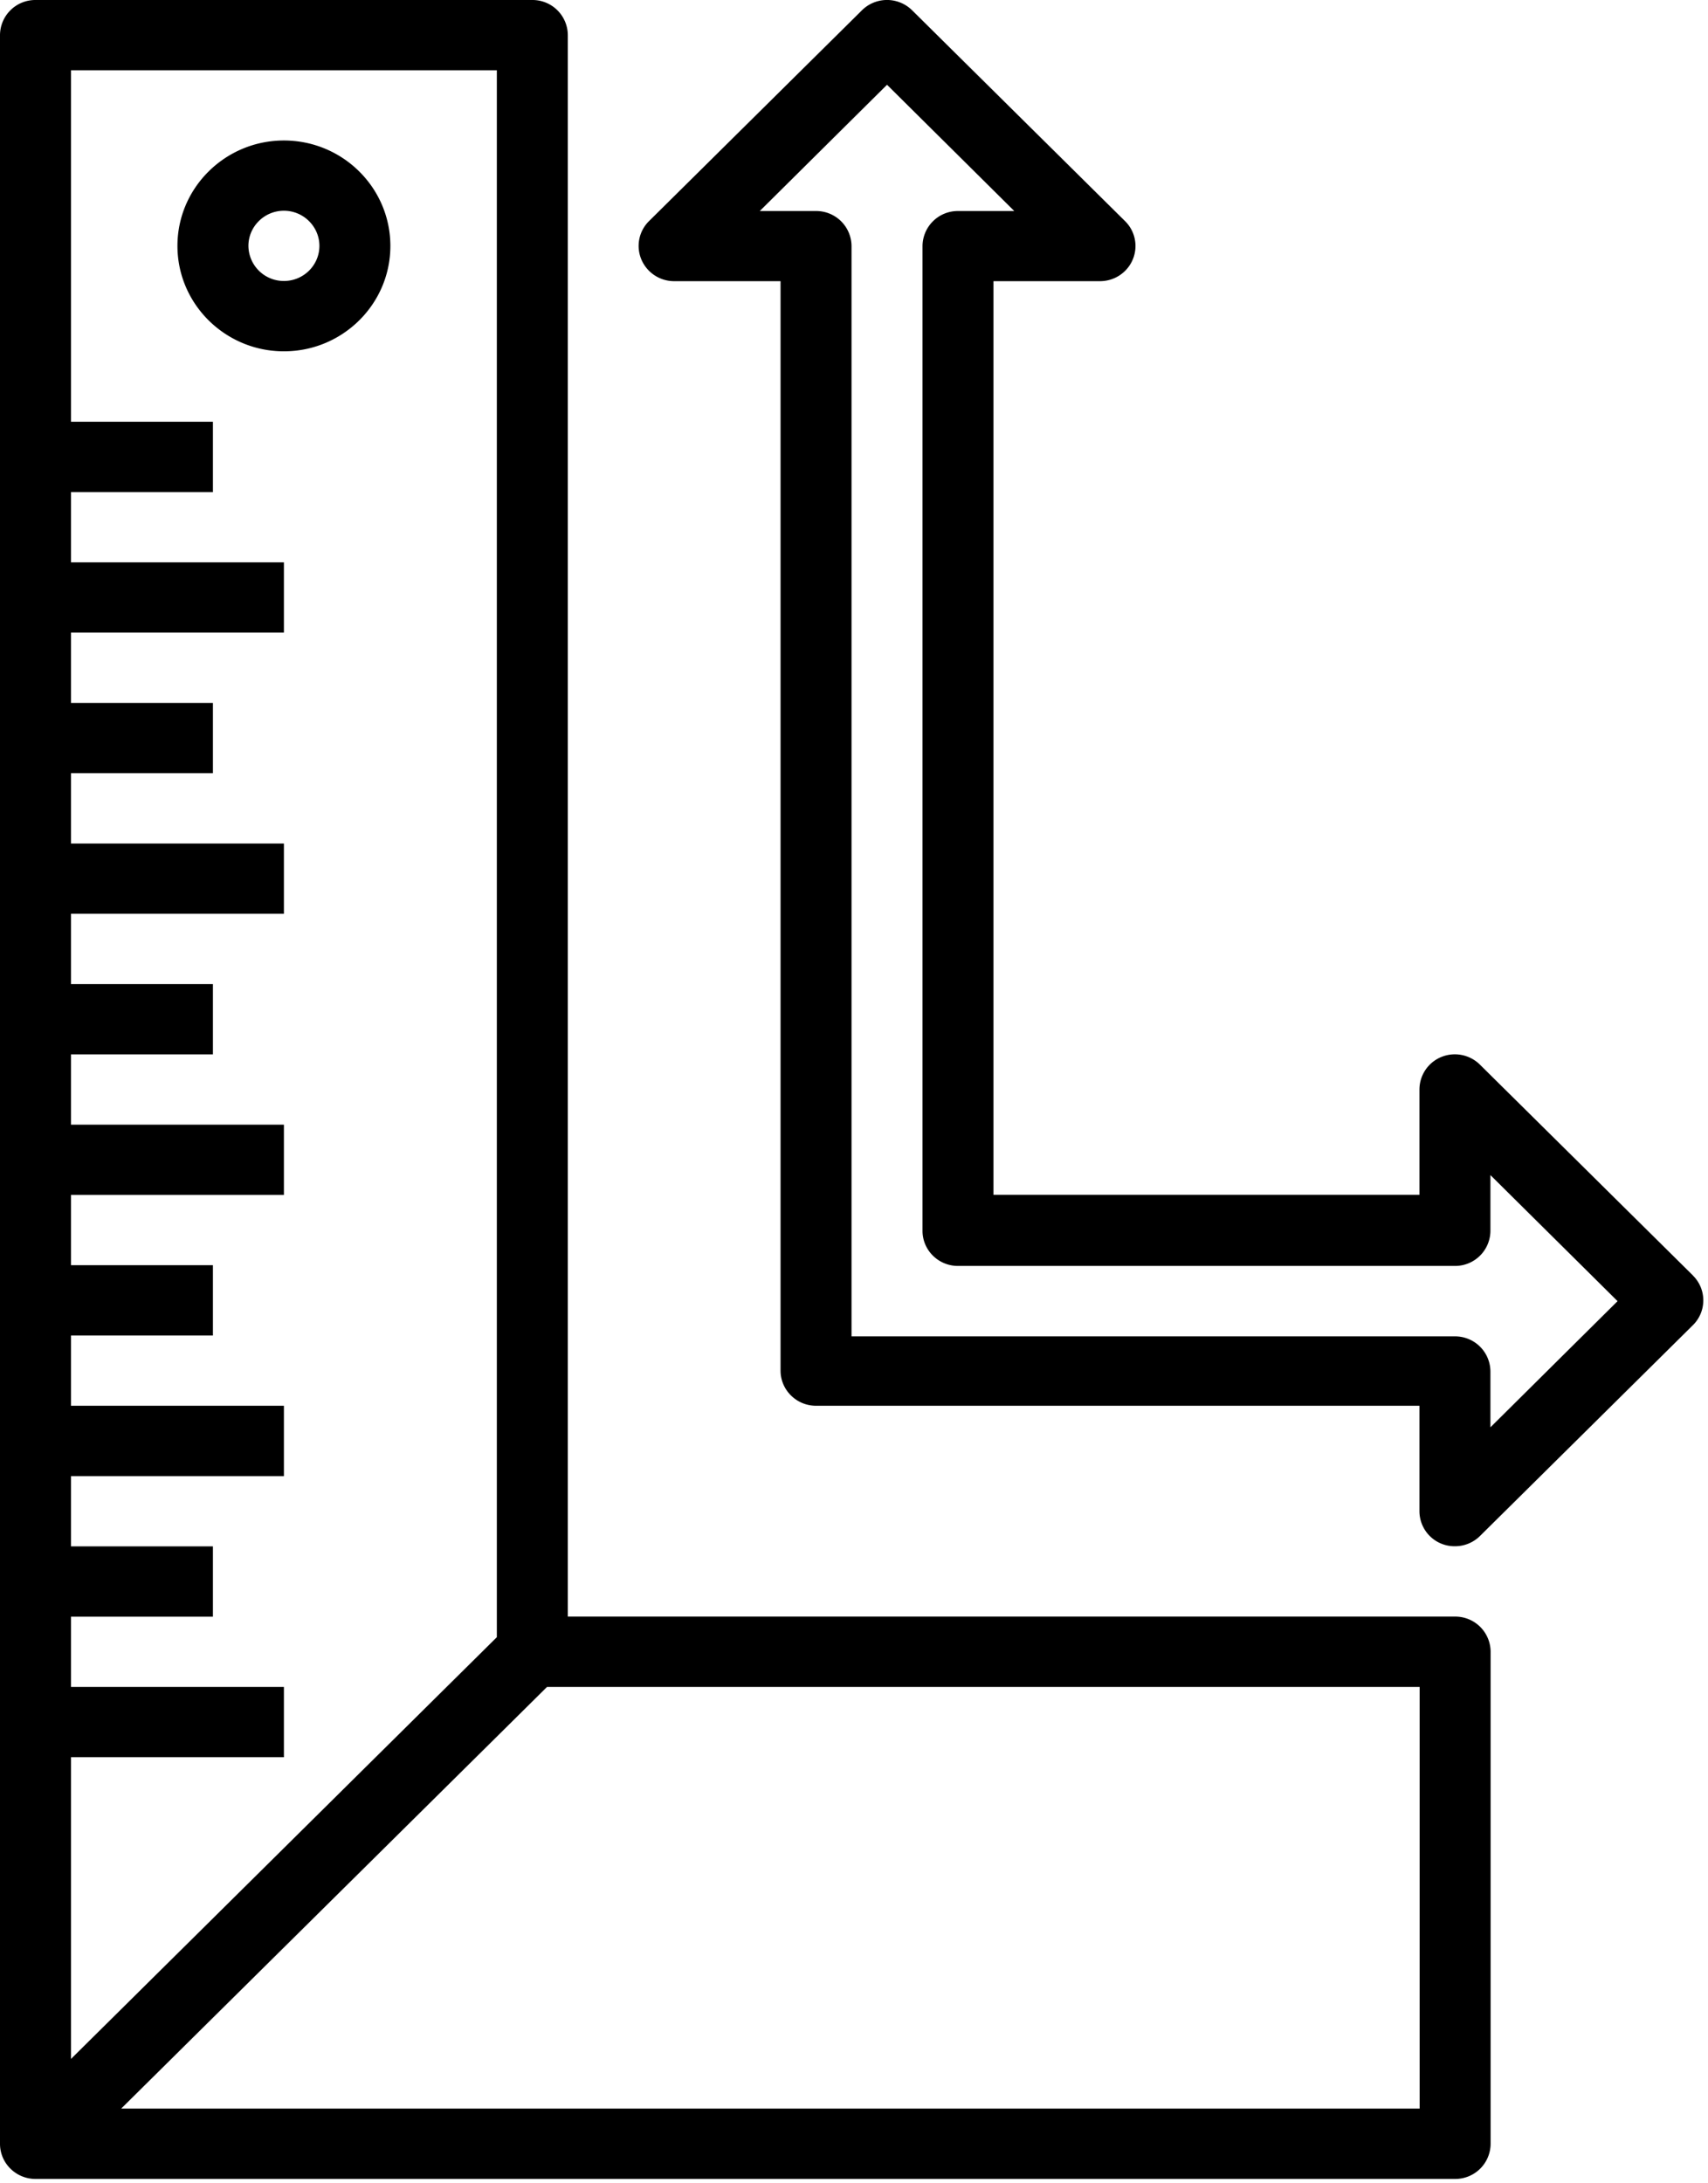
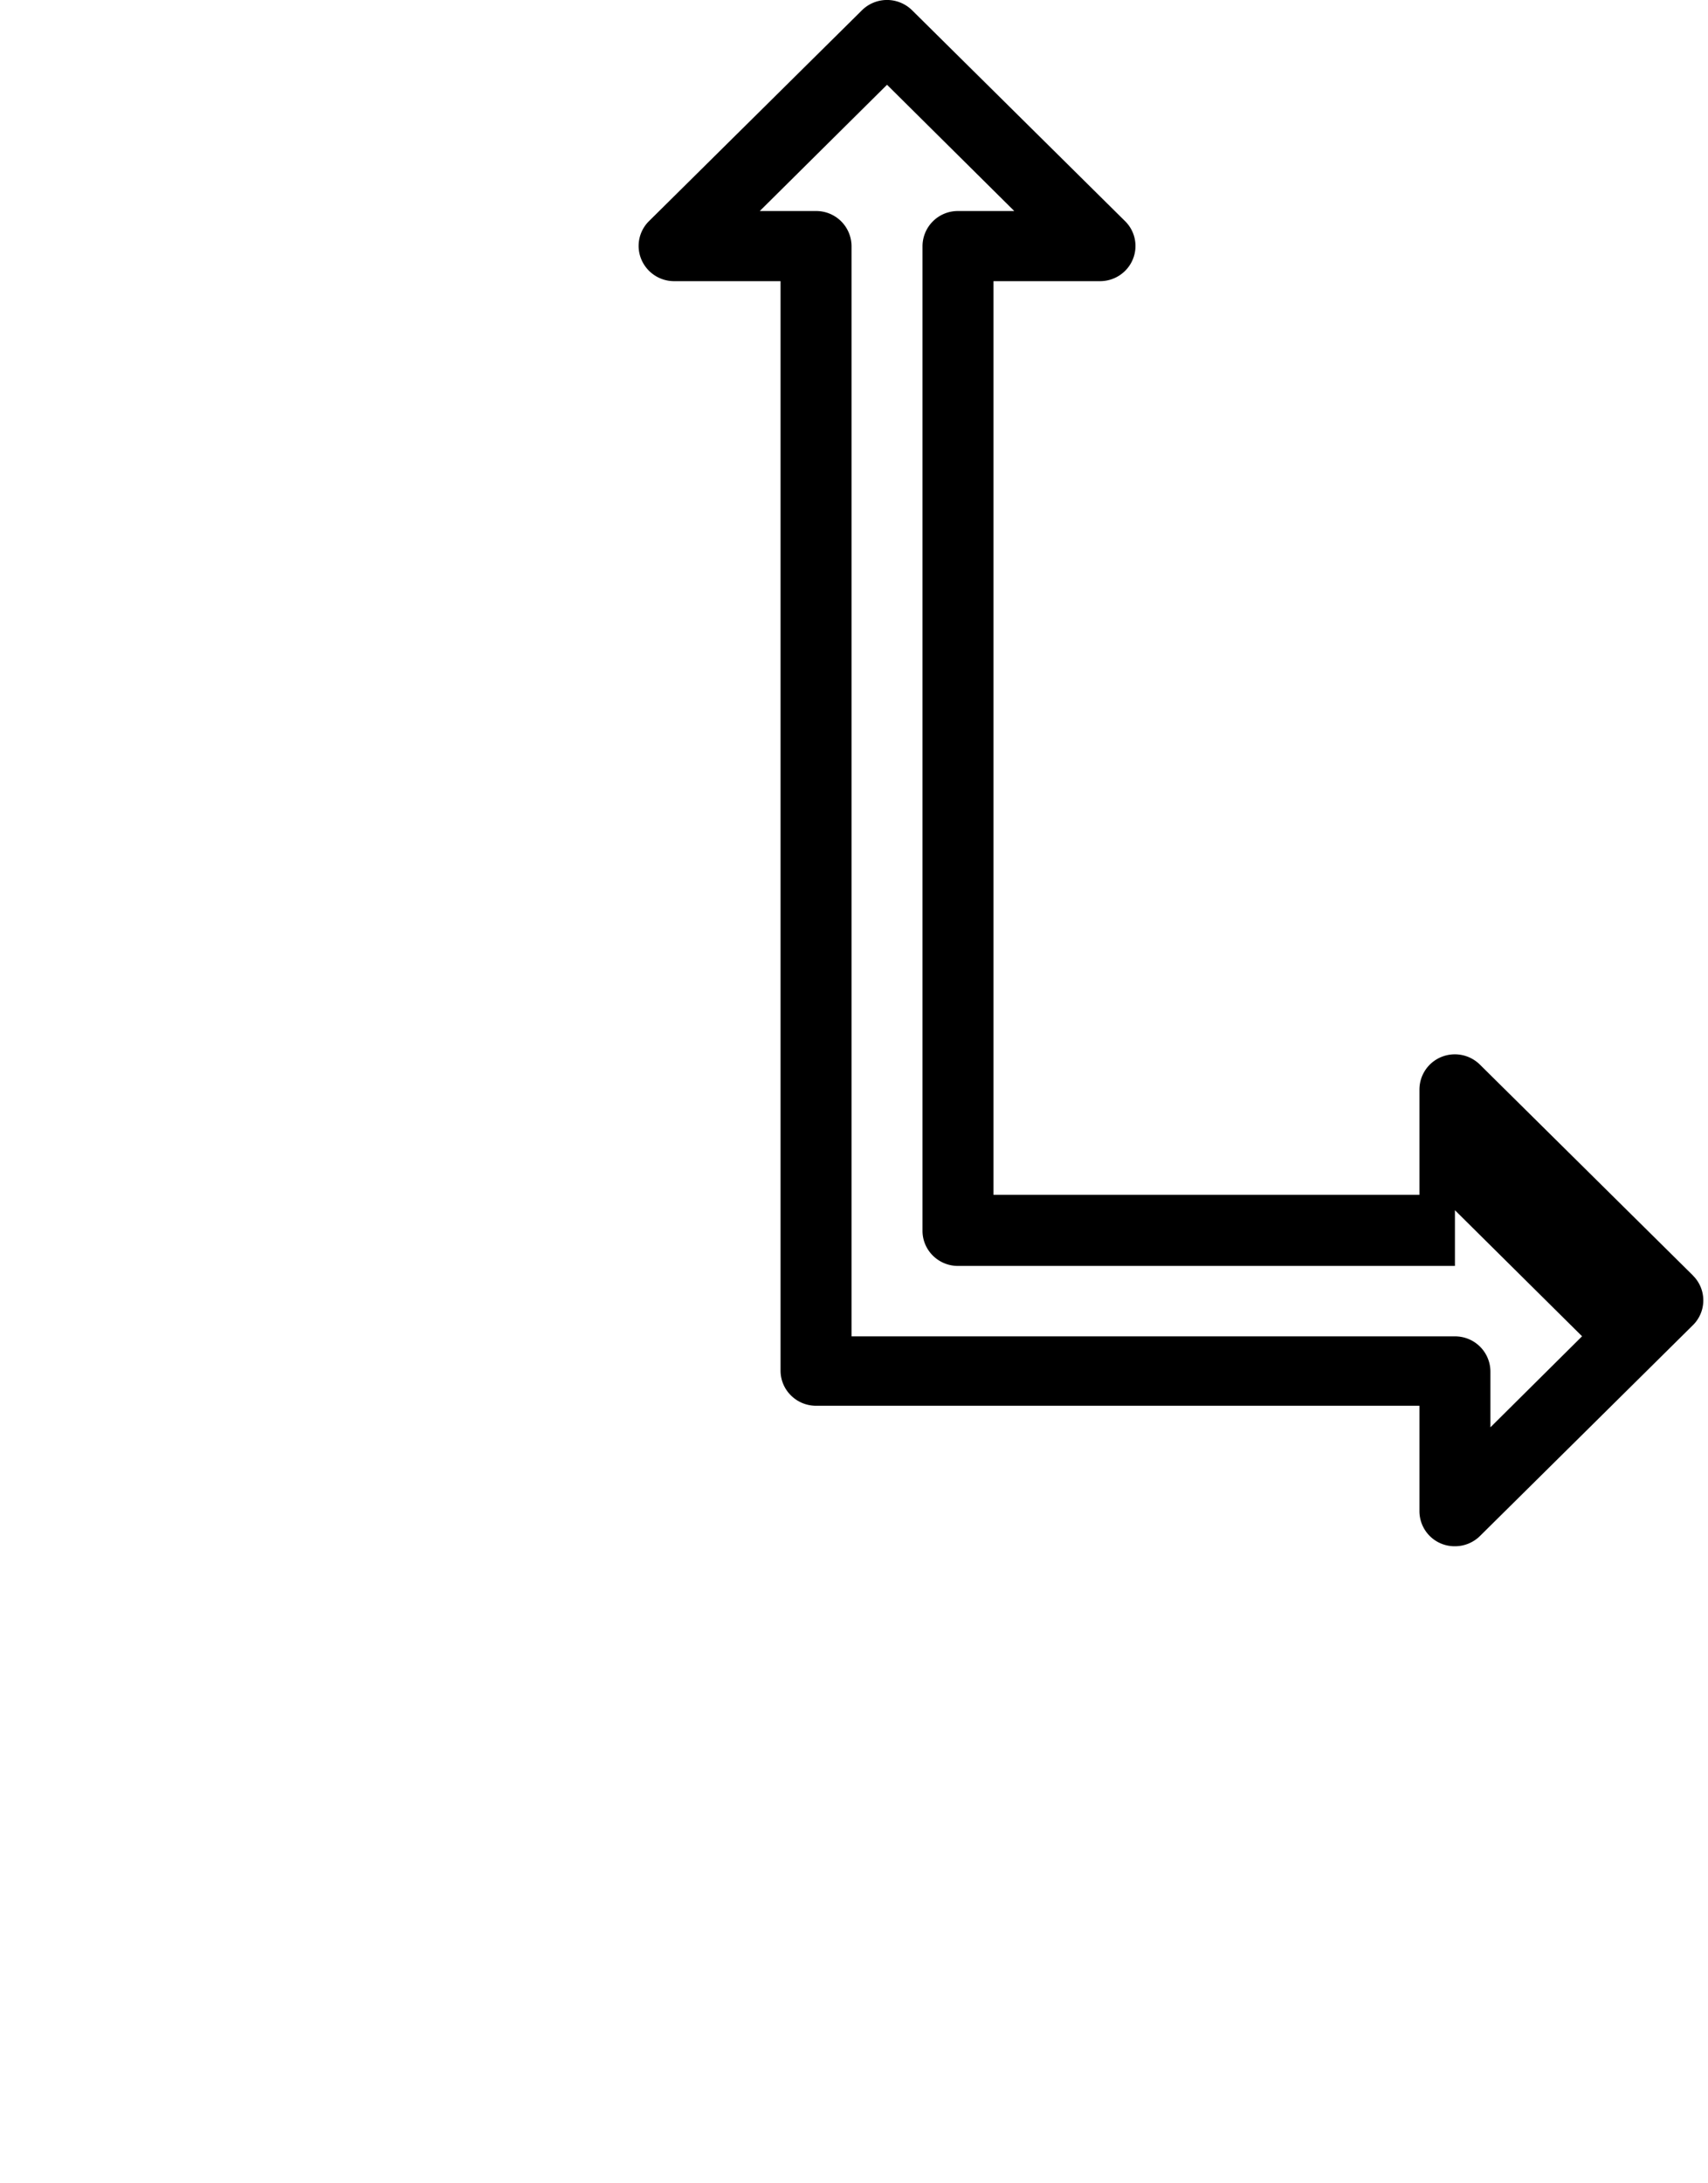
<svg xmlns="http://www.w3.org/2000/svg" xmlns:xlink="http://www.w3.org/1999/xlink" width="18" height="23" viewBox="0 0 18 23">
  <defs>
-     <path id="6tara" d="M1012.961 1381.213h-13.684l4.488-4.442h9.196zm-9.725-21.473v16.507l-4.488 4.443v-3.179h2.244v-.74h-2.244v-.74h1.496v-.741h-1.496v-.74h2.244v-.741h-2.244v-.74h1.496v-.741h-1.496v-.74h2.244v-.74h-2.244v-.741h1.496v-.74h-1.496v-.741h2.244v-.74h-2.244v-.741h1.496v-.74h-1.496v-.741h2.244v-.74h-2.244v-.74h1.496v-.741h-1.496v-3.703zm10.1 16.29h-9.352v-16.66a.372.372 0 0 0-.374-.37h-5.236a.372.372 0 0 0-.374.37v22.214c0 .204.168.37.374.37h14.961a.372.372 0 0 0 .374-.37v-5.184a.372.372 0 0 0-.374-.37z" />
-     <path id="6tarb" d="M1000.992 1361.22c.206 0 .374.167.374.37 0 .205-.168.37-.374.37a.373.373 0 0 1-.374-.37c0-.203.168-.37.374-.37zm0 1.481c.619 0 1.122-.498 1.122-1.11 0-.613-.503-1.111-1.122-1.111-.618 0-1.122.498-1.122 1.11 0 .613.504 1.111 1.122 1.111z" />
-     <path id="6tarc" d="M1013.707 1374.036v-.588a.372.372 0 0 0-.374-.37h-6.359v-11.485a.372.372 0 0 0-.374-.37h-.593l1.341-1.33 1.341 1.33h-.593a.372.372 0 0 0-.374.37v10.373c0 .205.168.37.374.37h5.237a.372.372 0 0 0 .374-.37v-.587l1.34 1.328zm2.134-1.6l-2.244-2.22a.376.376 0 0 0-.408-.081.371.371 0 0 0-.23.342v1.11h-4.489v-9.625h1.122c.152 0 .288-.09.346-.229a.367.367 0 0 0-.081-.403l-2.244-2.221a.376.376 0 0 0-.53 0l-2.243 2.22a.367.367 0 0 0-.081.404.375.375 0 0 0 .345.229h1.122v11.477c0 .204.168.37.374.37h6.359v1.11a.37.37 0 0 0 .374.37.375.375 0 0 0 .264-.108l2.244-2.221a.367.367 0 0 0 0-.523z" />
+     <path id="6tarc" d="M1013.707 1374.036v-.588a.372.372 0 0 0-.374-.37h-6.359v-11.485a.372.372 0 0 0-.374-.37h-.593l1.341-1.33 1.341 1.33h-.593a.372.372 0 0 0-.374.37v10.373c0 .205.168.37.374.37h5.237v-.587l1.34 1.328zm2.134-1.6l-2.244-2.22a.376.376 0 0 0-.408-.081.371.371 0 0 0-.23.342v1.11h-4.489v-9.625h1.122c.152 0 .288-.09.346-.229a.367.367 0 0 0-.081-.403l-2.244-2.221a.376.376 0 0 0-.53 0l-2.243 2.22a.367.367 0 0 0-.081.404.375.375 0 0 0 .345.229h1.122v11.477c0 .204.168.37.374.37h6.359v1.11a.37.37 0 0 0 .374.37.375.375 0 0 0 .264-.108l2.244-2.221a.367.367 0 0 0 0-.523z" />
  </defs>
  <g>
    <g transform="translate(-998 -1359)">
      <g>
        <use xlink:href="#6tara" />
      </g>
      <g>
        <use xlink:href="#6tarb" />
      </g>
      <g>
        <use xlink:href="#6tarc" />
      </g>
    </g>
  </g>
</svg>